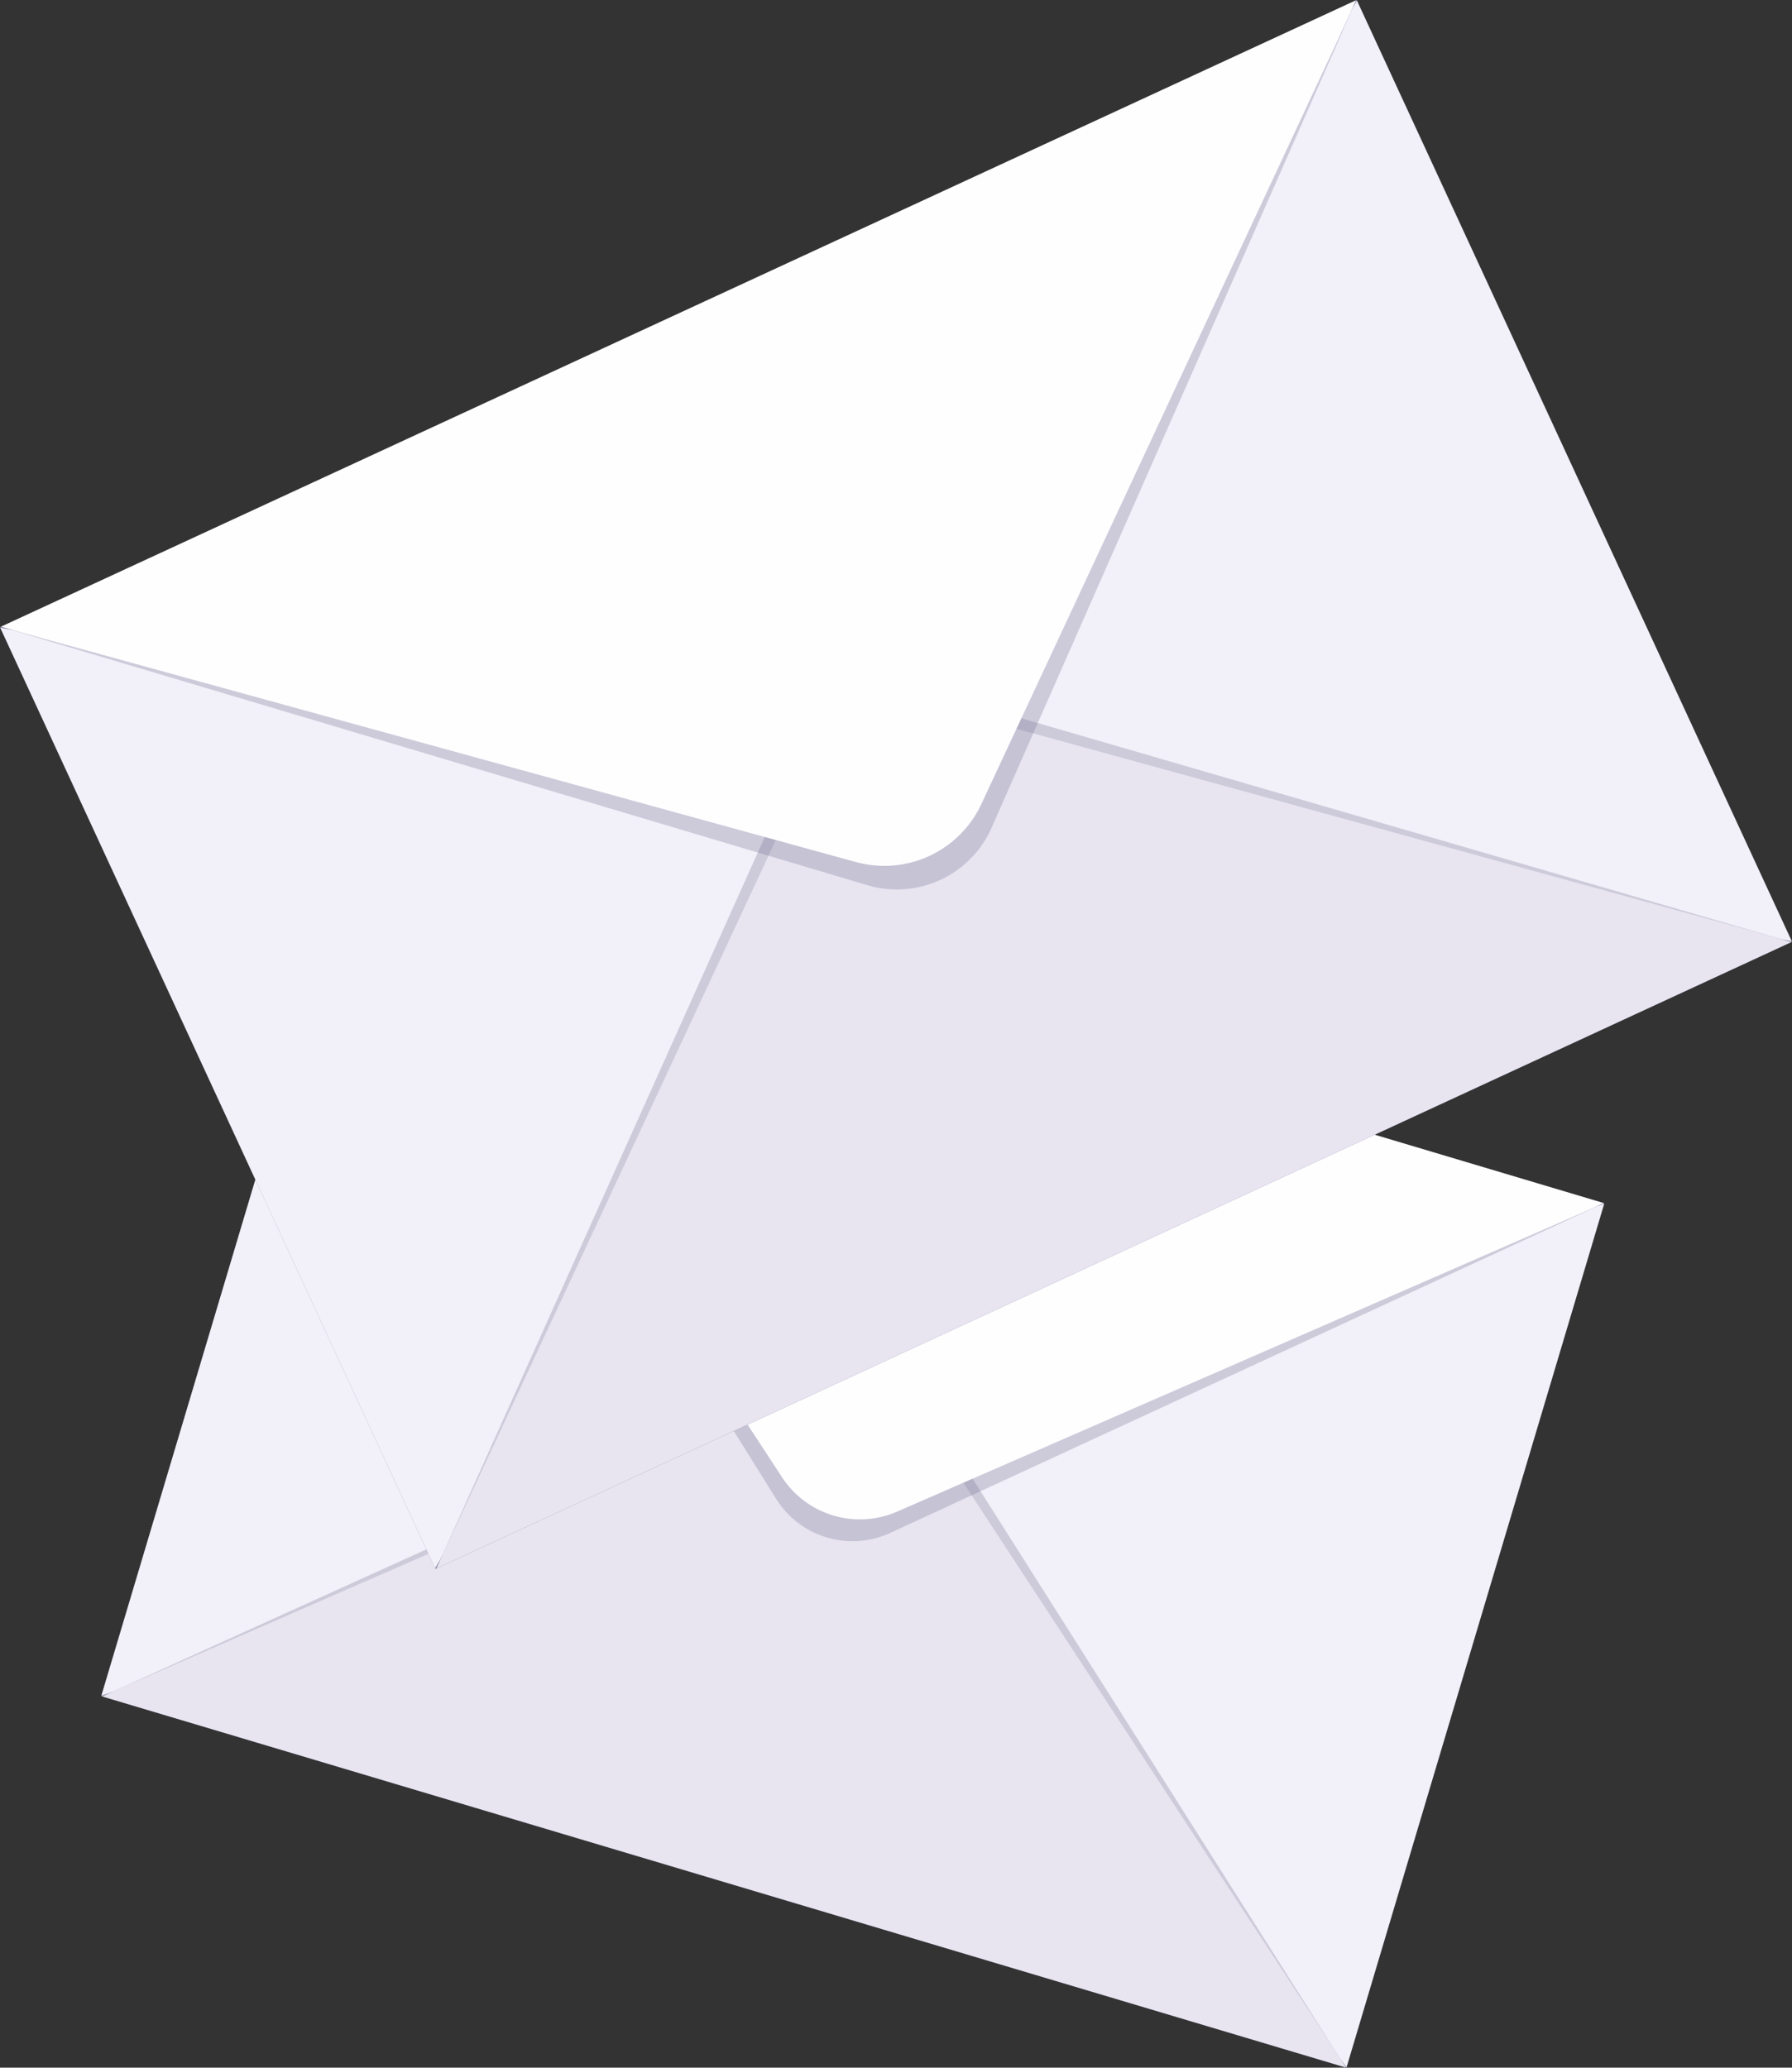
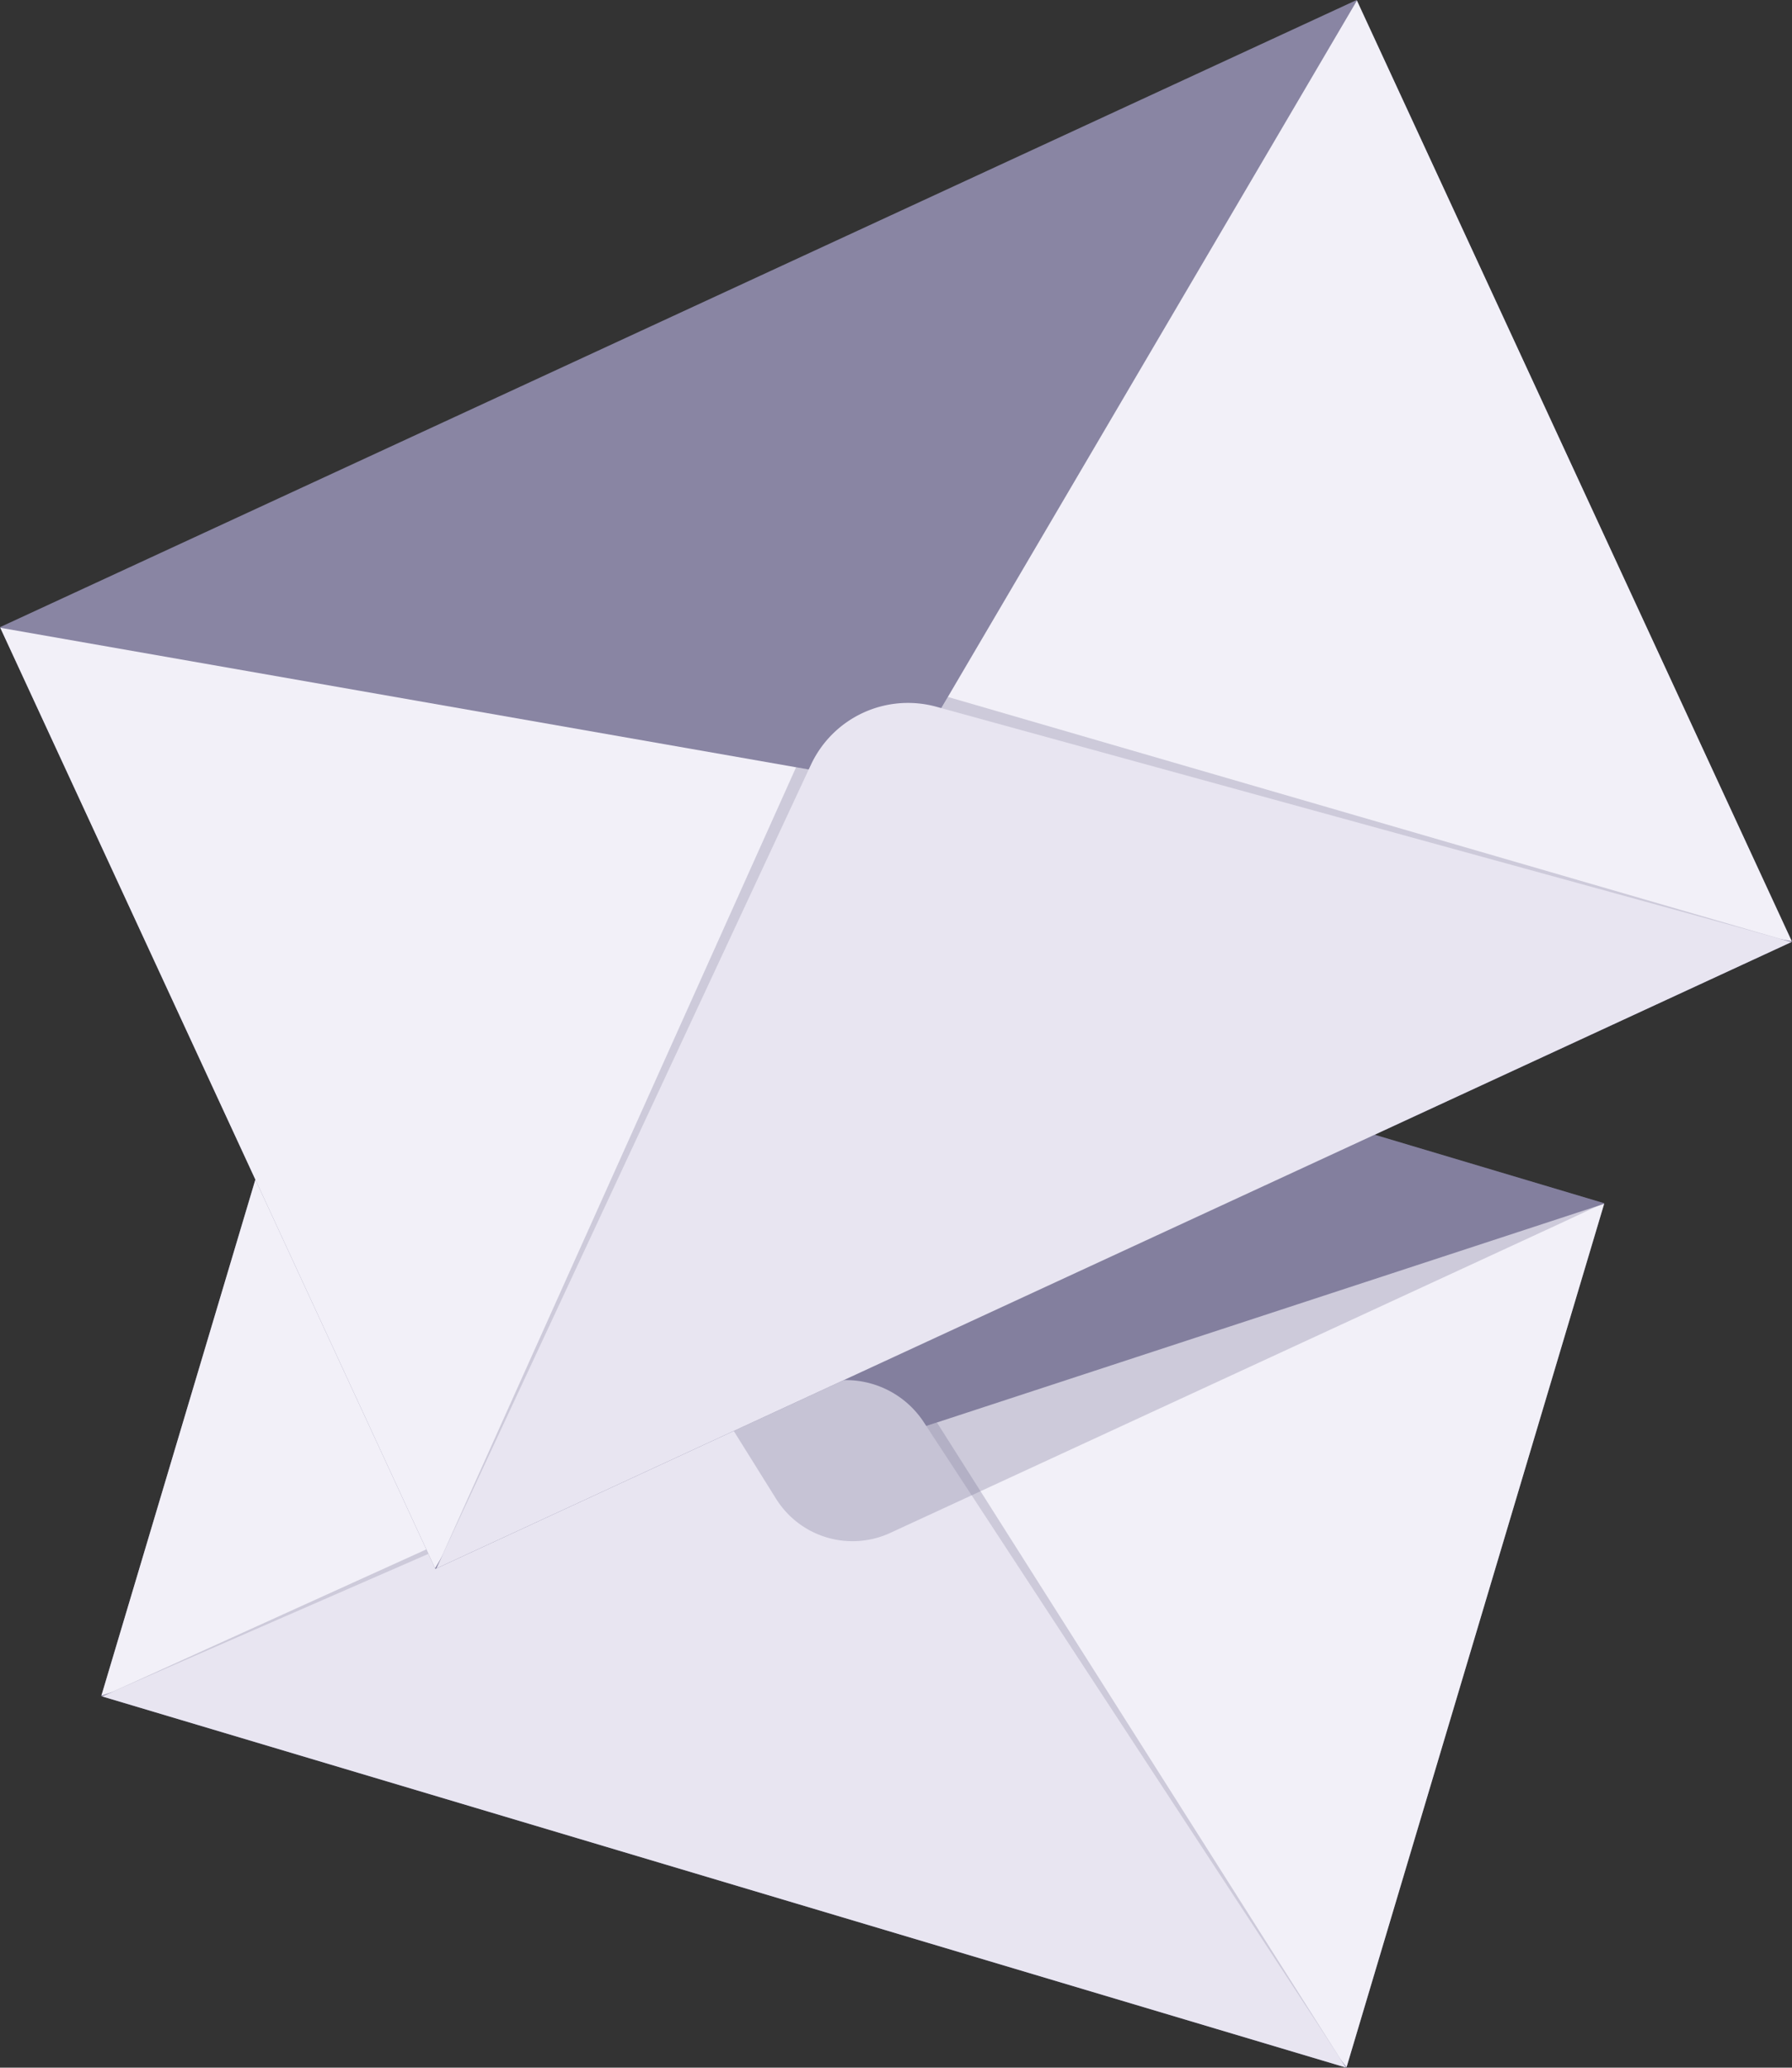
<svg xmlns="http://www.w3.org/2000/svg" width="265.125" height="305.905" viewBox="0 0 265.125 305.905">
  <rect x="0" y="0" width="265.125" height="305.905" fill="#333333" stroke="none" />
  <g id="Gruppe_250" data-name="Gruppe 250" transform="translate(3313.459 -4061.532)">
    <g id="Gruppe_248" data-name="Gruppe 248" transform="translate(-3298.479 4184.588)">
      <rect id="Rechteck_23" data-name="Rechteck 23" width="133.454" height="192.248" transform="translate(0 127.883) rotate(-73.387)" fill="#8985a3" />
      <path id="Pfad_46" data-name="Pfad 46" d="M166.015,149.81,239,241.131l38.107-127.717-98.636,32.322Z" transform="translate(-54.757 -58.366)" fill="#f2f0f8" />
      <path id="Pfad_47" data-name="Pfad 47" d="M151,87.162,112.889,214.879,224.01,178.491l-8.2-10.239Z" transform="translate(-112.864 -87.079)" fill="#f2f0f8" />
      <path id="Pfad_48" data-name="Pfad 48" d="M112.943,172.6l184,54.9-60.5-95.43-12.432,4.059-8.179-10.2Z" transform="translate(-112.805 -44.675)" fill="#777393" opacity="0.3" style="mix-blend-mode: multiply;isolation: isolate" />
      <path id="Pfad_49" data-name="Pfad 49" d="M112.943,172.665l184,54.9-3.687-5.7-58.738-89.743a13.773,13.773,0,0,0-17.054-5.1l-98.643,43.052Z" transform="translate(-112.805 -44.741)" fill="#e8e5f1" />
      <path id="Pfad_50" data-name="Pfad 50" d="M131.166,87.142l184,54.9-6.26,2.927-99.184,45.812A13.334,13.334,0,0,1,192.66,185.7l-58.048-93Z" transform="translate(-92.873 -87.101)" fill="#777393" opacity="0.3" style="mix-blend-mode: multiply;isolation: isolate" />
-       <path id="Pfad_51" data-name="Pfad 51" d="M131.166,87.142l184,54.9-6.206,2.743-98.311,42.887a13.773,13.773,0,0,1-17.06-5.079L134.663,92.529Z" transform="translate(-92.873 -87.101)" fill="#fefeff" />
    </g>
    <g id="Gruppe_249" data-name="Gruppe 249" transform="translate(-3313.459 4061.532)">
      <rect id="Rechteck_24" data-name="Rechteck 24" width="221.123" height="153.498" transform="translate(0 92.787) rotate(-24.81)" fill="#8985a3" />
      <path id="Pfad_52" data-name="Pfad 52" d="M169.071,144.326l132.445,23.216L237.19,28.393,176.717,131.331Z" transform="translate(-36.434 -28.303)" fill="#f2f0f8" />
      <path id="Pfad_53" data-name="Pfad 53" d="M105.742,72.709l64.326,139.149L238.215,95.912l-14.867-2.588Z" transform="translate(-105.7 20.168)" fill="#f2f0f8" />
      <path id="Pfad_54" data-name="Pfad 54" d="M136.556,206.536l200.47-92.674L212.23,77.595,204.6,90.556l-14.814-2.571Z" transform="translate(-71.997 25.512)" fill="#777393" opacity="0.3" style="mix-blend-mode: multiply;isolation: isolate" />
      <path id="Pfad_55" data-name="Pfad 55" d="M136.556,206.072,337.028,113.4l-7.514-2.106-118.955-32.7a15.844,15.844,0,0,0-18.588,8.58l-52.315,112.2Z" transform="translate(-71.997 25.975)" fill="#e8e5f1" />
-       <path id="Pfad_56" data-name="Pfad 56" d="M105.794,121.045,306.263,28.371l-3.172,7.29-50.68,114.987a15.335,15.335,0,0,1-18.578,8.6L113,123.218Z" transform="translate(-105.643 -28.327)" fill="#777393" opacity="0.3" style="mix-blend-mode: multiply;isolation: isolate" />
-       <path id="Pfad_57" data-name="Pfad 57" d="M105.794,121.045,306.263,28.371,303,35.46l-52.154,111.8a15.842,15.842,0,0,1-18.578,8.6L112.909,123.03Z" transform="translate(-105.643 -28.327)" fill="#fefeff" />
    </g>
  </g>
</svg>